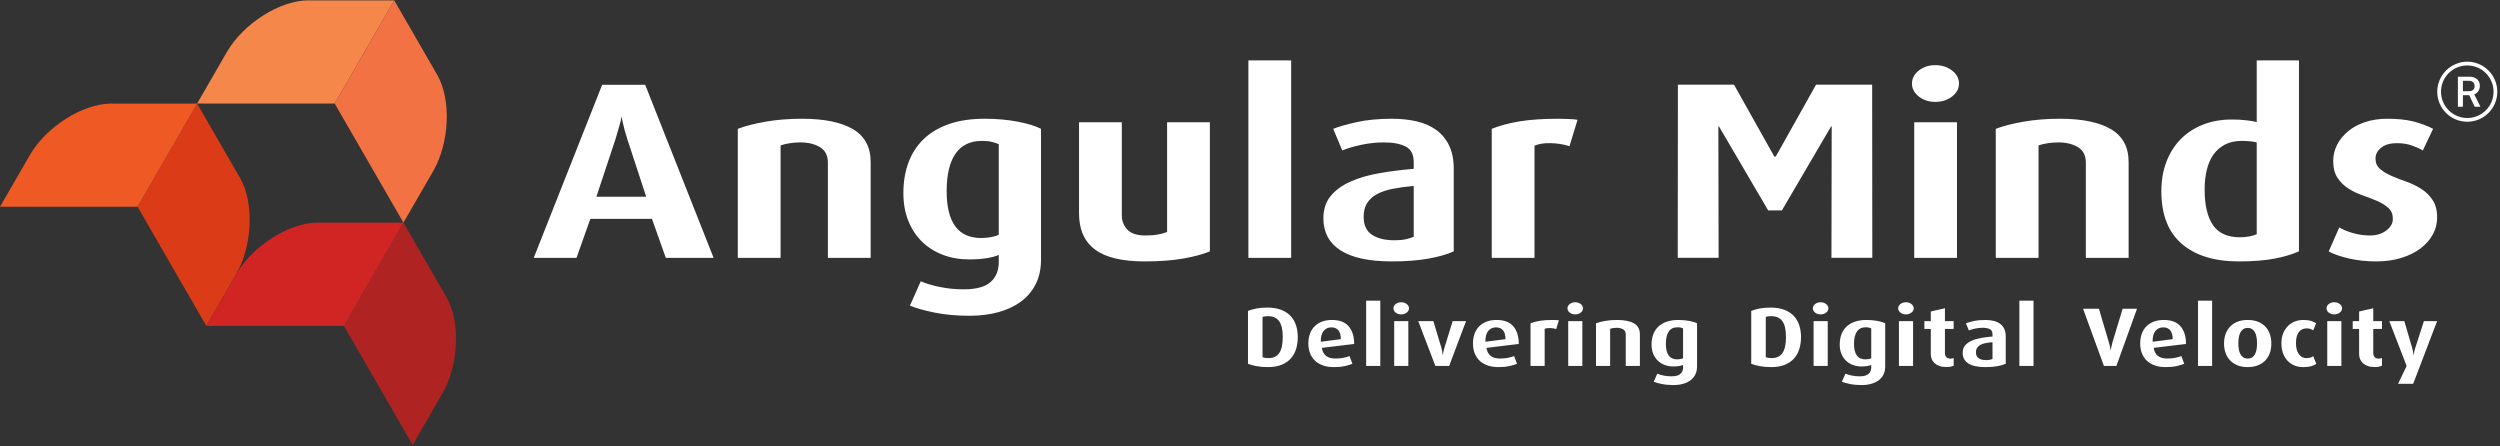
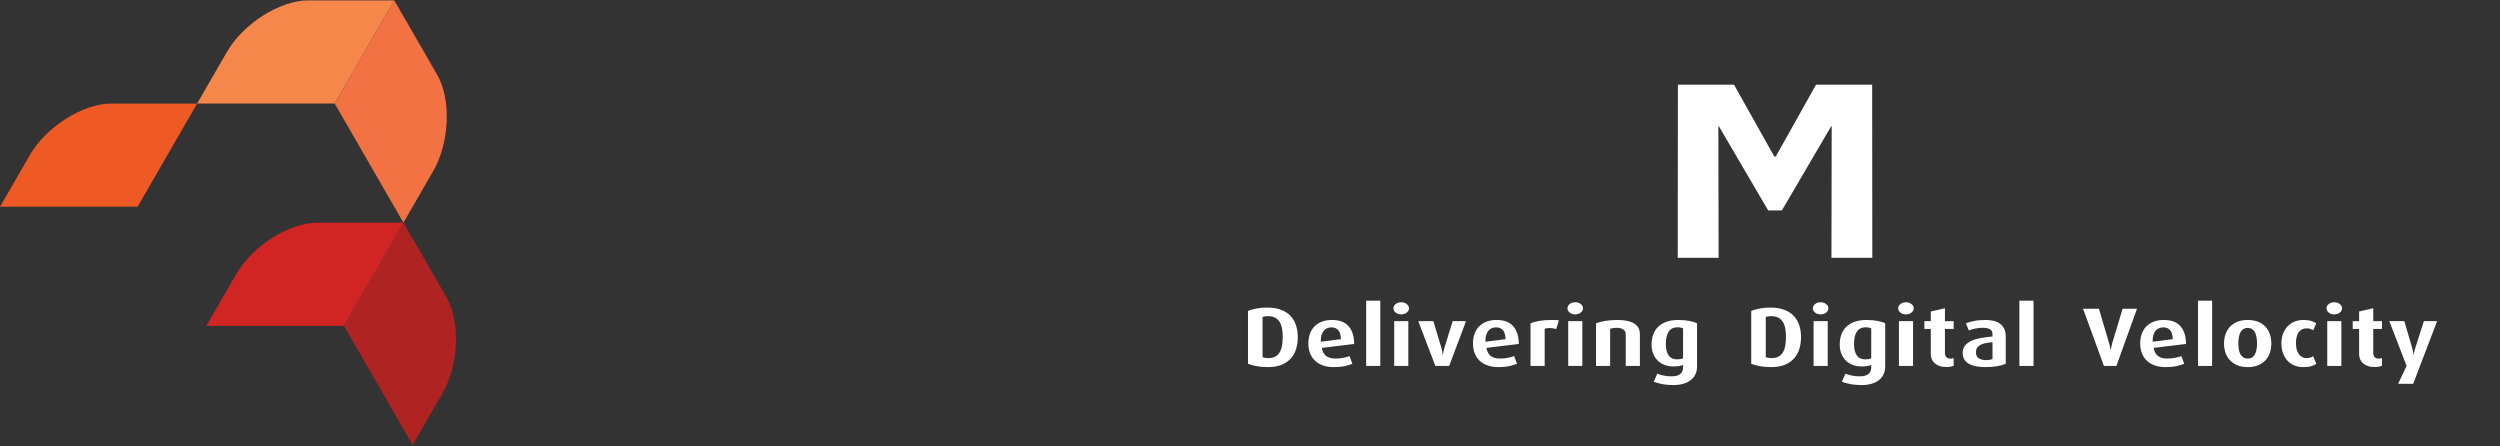
<svg xmlns="http://www.w3.org/2000/svg" width="1687" height="301" viewBox="0 0 1687 301" fill="none">
  <rect x="0" y="0" width="1687" height="301" fill="#333333" stroke="none" />
-   <path fill-rule="evenodd" clip-rule="evenodd" d="M162.017 120.138L133.01 69.897L92.819 139.512L139.227 219.897L159.324 185.09C170.378 165.944 171.589 136.718 162.017 120.138Z" fill="#DB3B17" />
  <path fill-rule="evenodd" clip-rule="evenodd" d="M75.012 69.897H133.026L92.834 139.513H0.013L20.11 104.704C31.162 85.561 55.866 69.897 75.012 69.897Z" fill="#EF5924" />
  <path fill-rule="evenodd" clip-rule="evenodd" d="M208.027 0.247H266.039L225.846 69.863H133.028L153.122 35.056C164.177 15.909 188.881 0.247 208.027 0.247Z" fill="#F6874B" />
  <path fill-rule="evenodd" clip-rule="evenodd" d="M295.031 50.488L266.025 0.247L225.832 69.862L272.243 150.247L292.339 115.44C303.392 96.294 304.603 67.067 295.031 50.488Z" fill="#F27243" />
  <path fill-rule="evenodd" clip-rule="evenodd" d="M301.248 200.488L272.242 150.247L232.05 219.861L278.458 300.247L298.555 265.44C309.609 246.295 310.822 217.068 301.248 200.488Z" fill="#AF2322" />
  <path fill-rule="evenodd" clip-rule="evenodd" d="M214.243 150.264H272.256L232.064 219.879H139.243L159.34 185.071C170.394 165.926 195.099 150.264 214.243 150.264Z" fill="#D12524" />
  <g clip-path="url(#clip0_1976_28)">
    <path d="M1647.19 61.894C1647.19 66.596 1649.05 71.106 1652.38 74.431C1655.7 77.756 1660.21 79.624 1664.92 79.624C1669.62 79.624 1674.13 77.756 1677.45 74.431C1680.78 71.106 1682.65 66.596 1682.65 61.894C1682.65 57.191 1680.78 52.681 1677.45 49.356C1674.13 46.031 1669.62 44.163 1664.92 44.163C1660.21 44.163 1655.7 46.031 1652.38 49.356C1649.05 52.681 1647.19 57.191 1647.19 61.894ZM1685.18 61.894C1685.18 67.268 1683.04 72.422 1679.24 76.222C1675.44 80.022 1670.29 82.157 1664.92 82.157C1659.54 82.157 1654.39 80.022 1650.59 76.222C1646.79 72.422 1644.65 67.268 1644.65 61.894C1644.65 56.52 1646.79 51.365 1650.59 47.565C1654.39 43.765 1659.54 41.63 1664.92 41.63C1670.29 41.63 1675.44 43.765 1679.24 47.565C1683.04 51.365 1685.18 56.52 1685.18 61.894ZM1658.58 51.767H1666.46C1670.79 51.767 1673.4 54.232 1673.4 57.998C1673.4 60.88 1671.71 62.912 1669.62 63.672L1673.78 72.025H1669.93L1666.23 64.234H1661.97V72.025H1658.58V51.767ZM1661.96 54.528V61.562H1665.89C1668.41 61.562 1669.87 60.389 1669.87 58.117C1669.87 55.804 1668.36 54.528 1665.98 54.528H1661.96Z" fill="white" />
  </g>
-   <path fill-rule="evenodd" clip-rule="evenodd" d="M449.293 174.026L439.954 147.709H398.356L389.018 174.026H360.153L406.336 57.211H435.368L481.552 174.026H449.293ZM423.316 93.885C421.958 89.697 420.995 86.188 420.429 83.359C419.977 81.774 419.694 80.36 419.579 79.113H419.241C419.129 80.471 418.845 81.886 418.393 83.359C417.601 86.3 416.582 89.81 415.338 93.885L402.432 132.768H436.05L423.316 93.885ZM558.651 174.026V109.674C558.651 104.922 556.868 101.468 553.333 99.319C549.796 97.166 545.352 96.091 540.061 96.091C537.485 96.091 534.996 96.29 532.646 96.685C530.27 97.082 528.317 97.564 526.733 98.129V174.026H497.869V86.925C502.963 85 509.272 83.387 516.745 82.086C524.243 80.785 532.337 80.132 541.081 80.132C556.165 80.132 567.681 82.481 575.604 87.179C583.555 91.876 587.518 99.262 587.518 109.337V174.026H558.651ZM702.478 175.043C702.478 181.493 701.261 187.098 698.827 191.851C696.393 196.606 693.026 200.539 688.725 203.652C684.423 206.766 679.358 209.113 673.529 210.698C667.701 212.282 661.335 213.074 654.427 213.074C645.599 213.074 637.705 212.368 630.742 210.953C623.782 209.539 618.207 207.981 614.02 206.284L621.319 189.814C624.601 191.286 628.875 192.559 634.139 193.634C639.401 194.708 644.749 195.247 650.184 195.247C658.673 195.247 664.757 193.607 668.434 190.324C672.114 187.041 673.953 182.626 673.953 177.081V171.986C672.031 172.893 669.368 173.628 665.974 174.197C662.578 174.761 658.561 175.044 653.918 175.044C647.466 175.044 641.526 173.998 636.09 171.903C630.659 169.808 625.989 166.837 622.083 162.99C618.178 159.142 615.122 154.471 612.914 148.982C610.708 143.492 609.603 137.296 609.603 130.391C609.603 122.806 610.736 115.93 613 109.762C615.264 103.592 618.687 98.302 623.271 93.885C627.855 89.471 633.573 86.074 640.42 83.698C647.269 81.32 655.277 80.132 664.446 80.132C672.481 80.132 679.895 80.785 686.687 82.086C693.48 83.387 698.744 85 702.478 86.925V175.043ZM673.953 97.282C672.707 96.714 671.18 96.204 669.368 95.753C667.558 95.301 665.35 95.074 662.746 95.074C654.712 95.074 648.712 97.96 644.748 103.733C640.787 109.506 638.805 117.939 638.805 129.031C638.805 150.085 646.561 160.611 662.066 160.611C664.33 160.611 666.537 160.415 668.688 160.018C670.839 159.621 672.593 159.084 673.952 158.406L673.953 97.282ZM816.422 169.61C811.895 171.534 805.894 173.148 798.48 174.449C791.039 175.75 782.352 176.4 772.361 176.4C757.166 176.4 745.988 173.714 738.857 168.337C731.699 162.96 728.133 154.838 728.133 143.971V82.507H756.996V145.357C756.996 149.094 758.242 152.294 760.704 154.924C763.193 157.583 767.298 158.914 773.041 158.914C776.181 158.914 779.013 158.688 781.473 158.234C783.965 157.78 785.972 157.215 787.558 156.535V82.507H816.422V169.61ZM842.416 174.026V40.742H871.279V174.026H842.416ZM980.978 169.61C976.563 171.648 970.819 173.289 963.743 174.533C956.669 175.778 948.546 176.4 939.377 176.4C923.871 176.4 912.269 173.911 904.57 168.93C896.873 163.949 893.026 156.762 893.026 147.366C893.026 141.254 894.666 136.216 897.95 132.256C901.232 128.293 905.649 125.069 911.192 122.578C916.74 120.086 923.221 118.192 930.633 116.891C938.048 115.587 945.829 114.599 953.978 113.919V109.335C953.978 104.241 952.167 100.759 948.545 98.892C944.923 97.024 940.057 96.09 933.944 96.09C928.851 96.09 923.756 96.628 918.663 97.703C913.569 98.778 909.267 100.051 905.758 101.524L899.646 86.924C903.382 85.452 908.643 83.952 915.435 82.423C922.228 80.894 930.207 80.131 939.375 80.131C945.375 80.131 950.92 80.725 956.012 81.912C961.107 83.103 965.494 85.025 969.173 87.687C972.853 90.346 975.738 93.827 977.833 98.129C979.925 102.432 980.975 107.636 980.975 113.75L980.978 169.61ZM953.98 125.465C949 125.919 944.416 126.54 940.227 127.334C936.039 128.126 932.474 129.285 929.529 130.814C926.589 132.343 924.296 134.351 922.653 136.843C921.013 139.334 920.192 142.501 920.192 146.351C920.192 151.898 922.06 155.917 925.796 158.407C929.529 160.897 934.622 162.141 941.077 162.141C943.906 162.141 946.396 161.915 948.546 161.462C950.698 161.009 952.51 160.444 953.98 159.764V125.465ZM1059.09 98.64C1055.13 97.395 1050.92 96.715 1046.44 96.602C1041.98 96.489 1038.32 97.056 1035.49 98.302V174.027H1006.63V86.927C1011.98 84.774 1018.2 83.106 1025.33 81.915C1032.44 80.727 1041.15 80.134 1051.46 80.134C1053.72 80.134 1056.09 80.189 1058.59 80.305C1061.08 80.417 1063.06 80.588 1064.53 80.814L1059.09 98.64ZM1321.94 56.362C1321.94 59.758 1320.38 62.674 1317.27 65.106C1314.16 67.54 1310.39 68.755 1305.98 68.755C1301.57 68.755 1297.83 67.539 1294.77 65.106C1291.72 62.674 1290.19 59.758 1290.19 56.362C1290.19 52.965 1291.72 50.051 1294.77 47.617C1297.83 45.185 1301.57 43.968 1305.98 43.968C1310.4 43.968 1314.16 45.185 1317.27 47.617C1320.38 50.051 1321.94 52.965 1321.94 56.362ZM1291.72 174.026V82.508H1320.58V174.026H1291.72ZM1407.53 174.026V109.674C1407.53 104.922 1405.75 101.468 1402.21 99.319C1398.67 97.166 1394.23 96.091 1388.94 96.091C1386.36 96.091 1383.87 96.29 1381.52 96.685C1379.15 97.082 1377.19 97.564 1375.61 98.129V174.026H1346.75V86.925C1351.84 85 1358.15 83.387 1365.62 82.086C1373.12 80.785 1381.21 80.132 1389.96 80.132C1405.04 80.132 1416.56 82.481 1424.48 87.179C1432.43 91.876 1436.39 99.262 1436.39 109.337V174.026H1407.53ZM1551.35 169.61C1546.49 171.761 1540.8 173.43 1534.29 174.619C1527.78 175.807 1519.94 176.4 1510.78 176.4C1494.25 176.4 1481.4 172.439 1472.23 164.517C1463.06 156.594 1458.48 144.764 1458.48 129.03C1458.48 121.672 1459.64 114.995 1461.96 108.995C1464.28 102.996 1467.54 97.902 1471.72 93.714C1475.91 89.525 1480.92 86.299 1486.75 84.035C1492.58 81.772 1499 80.639 1506.02 80.639C1509.53 80.639 1512.73 80.81 1515.62 81.148C1518.5 81.486 1520.91 81.884 1522.83 82.336V40.742H1551.35V169.61ZM1522.83 96.093C1519.89 95.414 1516.55 95.076 1512.81 95.076C1508.4 95.076 1504.61 95.895 1501.44 97.537C1498.27 99.178 1495.67 101.442 1493.63 104.327C1491.59 107.215 1490.09 110.666 1489.13 114.684C1488.17 118.705 1487.68 123.09 1487.68 127.845C1487.68 138.37 1489.55 146.377 1493.29 151.87C1497.03 157.36 1503.08 160.103 1511.45 160.103C1513.83 160.103 1516.01 159.907 1517.99 159.509C1519.97 159.111 1521.59 158.634 1522.83 158.065L1522.83 96.093ZM1644.58 146.857C1644.58 150.821 1643.62 154.584 1641.7 158.15C1639.77 161.716 1637.03 164.855 1633.46 167.572C1629.9 170.288 1625.57 172.439 1620.47 174.024C1615.38 175.608 1609.67 176.4 1603.33 176.4C1596.76 176.4 1590.62 175.721 1584.91 174.391C1579.19 173.034 1574.69 171.477 1571.41 169.667L1578.54 153.479C1580.69 154.838 1583.69 156.084 1587.54 157.215C1591.38 158.346 1595.29 158.914 1599.25 158.914C1603.55 158.914 1607.2 157.809 1610.2 155.602C1613.2 153.393 1614.7 150.736 1614.7 147.68C1614.7 144.622 1613.71 142.189 1611.73 140.379C1609.75 138.54 1607.26 136.982 1604.26 135.681C1601.26 134.378 1598.04 133.134 1594.58 131.946C1591.13 130.758 1587.9 129.229 1584.91 127.362C1581.91 125.465 1579.41 123.06 1577.43 120.117C1575.45 117.175 1574.46 113.326 1574.46 108.544C1574.46 104.808 1575.31 101.243 1577.01 97.82C1578.71 94.423 1581.14 91.396 1584.31 88.736C1587.48 86.046 1591.33 83.953 1595.86 82.424C1600.38 80.895 1605.42 80.132 1610.97 80.132C1617.76 80.132 1623.56 80.726 1628.37 81.914C1633.18 83.105 1637.68 84.772 1641.87 86.925L1634.91 101.525C1633.32 100.507 1630.97 99.432 1627.86 98.3C1624.75 97.168 1621.27 96.6 1617.42 96.6C1612.89 96.6 1609.36 97.619 1606.81 99.657C1604.26 101.695 1602.99 104.127 1602.99 106.959C1602.99 109.9 1604.01 112.249 1606.05 114.003C1608.08 115.756 1610.66 117.314 1613.77 118.673C1616.88 120.031 1620.22 121.332 1623.79 122.578C1627.35 123.823 1630.69 125.436 1633.8 127.417C1636.92 129.399 1639.49 131.917 1641.53 134.973C1643.57 138.031 1644.58 141.991 1644.58 146.857Z" fill="white" />
  <path fill-rule="evenodd" clip-rule="evenodd" d="M875.741 227.47C875.741 230.276 875.376 232.904 874.645 235.351C873.918 237.801 872.75 239.944 871.141 241.774C869.532 243.608 867.457 245.056 864.915 246.122C862.372 247.19 859.286 247.723 855.658 247.723C852.74 247.723 850.151 247.506 847.89 247.077C845.625 246.647 843.71 246.116 842.138 245.479V209.801C843.71 209.165 845.561 208.631 847.694 208.201C849.826 207.771 852.312 207.556 855.154 207.556C858.781 207.556 861.903 208.062 864.523 209.072C867.14 210.081 869.271 211.474 870.917 213.252C872.561 215.027 873.778 217.129 874.563 219.563C875.349 221.992 875.741 224.63 875.741 227.47ZM865.587 227.302C865.587 222.442 864.765 218.897 863.12 216.671C861.473 214.446 858.967 213.335 855.601 213.335C854.892 213.335 854.217 213.381 853.582 213.474C852.948 213.566 852.403 213.708 851.957 213.894V241.046C852.369 241.194 852.919 241.334 853.611 241.467C854.303 241.598 855.005 241.661 855.716 241.661C857.397 241.661 858.859 241.39 860.09 240.849C861.324 240.306 862.353 239.454 863.178 238.297C863.999 237.138 864.607 235.651 865 233.837C865.39 232.025 865.587 229.845 865.587 227.302ZM891.967 234.743C892.716 239.54 895.743 241.944 901.056 241.944C903.149 241.944 905.029 241.766 906.694 241.412C908.358 241.056 909.675 240.671 910.647 240.261L912.61 245.496C911.339 246.018 909.667 246.514 907.59 247.002C905.515 247.477 903.001 247.723 900.046 247.723C897.317 247.723 894.884 247.348 892.753 246.6C890.622 245.851 888.827 244.787 887.368 243.403C885.909 242.019 884.797 240.345 884.029 238.382C883.263 236.419 882.88 234.202 882.88 231.734C882.88 229.34 883.235 227.171 883.946 225.227C884.658 223.281 885.694 221.617 887.06 220.233C888.426 218.849 890.098 217.784 892.081 217.036C894.062 216.288 896.306 215.912 898.811 215.912C903.86 215.912 907.617 217.334 910.087 220.185C912.555 223.038 913.789 227.011 913.789 232.108L891.967 234.743ZM904.815 228.871C904.815 226.181 904.253 224.18 903.133 222.869C902.01 221.56 900.439 220.906 898.421 220.906C897.373 220.906 896.401 221.102 895.503 221.496C894.603 221.888 893.83 222.497 893.174 223.318C892.52 224.14 892.024 225.158 891.687 226.375C891.35 227.591 891.221 229.003 891.294 230.612L904.815 228.871ZM921.886 246.936V202.899H931.423V246.936H921.886ZM950.791 208.06C950.791 209.182 950.275 210.146 949.247 210.949C948.221 211.753 946.974 212.155 945.517 212.155C944.06 212.155 942.824 211.753 941.815 210.949C940.806 210.146 940.302 209.181 940.302 208.06C940.302 206.939 940.806 205.975 941.815 205.171C942.824 204.367 944.06 203.966 945.517 203.966C946.974 203.966 948.221 204.367 949.247 205.171C950.276 205.975 950.791 206.939 950.791 208.06ZM940.806 246.936V216.7H950.343V246.936H940.806ZM977.902 246.936H968.59L957.035 216.7H967.244L972.629 234.652C972.819 235.251 972.958 235.831 973.05 236.392C973.144 236.953 973.229 237.457 973.303 237.905C973.378 238.428 973.453 238.952 973.528 239.474H973.64C973.715 238.989 973.808 238.483 973.92 237.961C973.995 237.511 974.097 236.999 974.229 236.419C974.359 235.839 974.517 235.25 974.704 234.651L980.259 216.699H989.291L977.902 246.936ZM1003.05 234.743C1003.8 239.54 1006.83 241.944 1012.14 241.944C1014.23 241.944 1016.11 241.766 1017.78 241.412C1019.44 241.056 1020.76 240.671 1021.73 240.261L1023.69 245.496C1022.42 246.018 1020.75 246.514 1018.67 247.002C1016.6 247.477 1014.08 247.723 1011.13 247.723C1008.4 247.723 1005.97 247.348 1003.84 246.6C1001.7 245.852 999.909 244.787 998.452 243.403C996.994 242.019 995.881 240.345 995.112 238.382C994.347 236.419 993.964 234.202 993.964 231.734C993.964 229.34 994.319 227.171 995.028 225.227C995.74 223.281 996.777 221.617 998.142 220.233C999.508 218.849 1001.18 217.784 1003.16 217.036C1005.14 216.287 1007.39 215.912 1009.9 215.912C1014.94 215.912 1018.7 217.334 1021.17 220.185C1023.64 223.038 1024.87 227.011 1024.87 232.108L1003.05 234.743ZM1015.9 228.871C1015.9 226.181 1015.34 224.18 1014.22 222.869C1013.09 221.56 1011.52 220.906 1009.5 220.906C1008.46 220.906 1007.48 221.102 1006.58 221.496C1005.69 221.888 1004.91 222.497 1004.26 223.318C1003.6 224.14 1003.11 225.158 1002.77 226.375C1002.43 227.591 1002.3 229.003 1002.38 230.612L1015.9 228.871ZM1050.13 222.03C1048.83 221.617 1047.43 221.394 1045.95 221.355C1044.48 221.318 1043.27 221.504 1042.34 221.917V246.936H1032.8V218.158C1034.57 217.447 1036.62 216.896 1038.98 216.503C1041.32 216.109 1044.2 215.913 1047.61 215.913C1048.36 215.913 1049.14 215.934 1049.96 215.97C1050.79 216.008 1051.44 216.063 1051.93 216.138L1050.13 222.03ZM1068.21 208.06C1068.21 209.182 1067.7 210.146 1066.67 210.949C1065.64 211.753 1064.4 212.155 1062.94 212.155C1061.48 212.155 1060.25 211.753 1059.24 210.949C1058.23 210.146 1057.72 209.181 1057.72 208.06C1057.72 206.939 1058.23 205.975 1059.24 205.171C1060.25 204.367 1061.48 203.966 1062.94 203.966C1064.4 203.966 1065.64 204.367 1066.67 205.171C1067.7 205.975 1068.21 206.939 1068.21 208.06ZM1058.23 246.936V216.7H1067.76V246.936H1058.23ZM1097.06 246.936V225.676C1097.06 224.106 1096.47 222.964 1095.31 222.252C1094.14 221.542 1092.67 221.187 1090.92 221.187C1090.07 221.187 1089.25 221.254 1088.47 221.383C1087.68 221.514 1087.04 221.672 1086.52 221.86V246.935H1076.98V218.157C1078.66 217.521 1080.75 216.988 1083.22 216.558C1085.7 216.129 1088.37 215.912 1091.26 215.912C1096.24 215.912 1100.04 216.688 1102.66 218.241C1105.29 219.793 1106.6 222.234 1106.6 225.562V246.935H1097.06V246.936ZM1145.16 247.273C1145.16 249.405 1144.75 251.256 1143.95 252.827C1143.14 254.399 1142.03 255.699 1140.61 256.725C1139.19 257.754 1137.52 258.53 1135.59 259.054C1133.67 259.577 1131.56 259.84 1129.28 259.84C1126.36 259.84 1123.75 259.606 1121.46 259.139C1119.16 258.672 1117.31 258.159 1115.93 257.597L1118.34 252.156C1119.43 252.641 1120.84 253.062 1122.58 253.417C1124.32 253.773 1126.08 253.95 1127.88 253.95C1130.68 253.95 1132.69 253.407 1133.91 252.324C1135.12 251.24 1135.73 249.78 1135.73 247.95V246.266C1135.1 246.567 1134.22 246.808 1133.09 246.996C1131.97 247.183 1130.65 247.276 1129.11 247.276C1126.98 247.276 1125.02 246.929 1123.22 246.238C1121.43 245.546 1119.88 244.566 1118.59 243.293C1117.3 242.023 1116.29 240.478 1115.56 238.665C1114.83 236.849 1114.47 234.802 1114.47 232.524C1114.47 230.016 1114.84 227.744 1115.59 225.706C1116.34 223.667 1117.47 221.919 1118.99 220.46C1120.5 219.003 1122.39 217.879 1124.65 217.095C1126.91 216.308 1129.56 215.916 1132.59 215.916C1135.25 215.916 1137.69 216.133 1139.94 216.562C1142.18 216.992 1143.92 217.524 1145.16 218.161V247.273H1145.16ZM1135.73 221.58C1135.32 221.393 1134.81 221.225 1134.22 221.075C1133.62 220.925 1132.89 220.85 1132.03 220.85C1129.37 220.85 1127.39 221.805 1126.08 223.711C1124.77 225.619 1124.12 228.404 1124.12 232.071C1124.12 239.027 1126.68 242.504 1131.8 242.504C1132.55 242.504 1133.28 242.438 1133.99 242.309C1134.7 242.178 1135.28 242 1135.73 241.775V221.58ZM1215.33 227.47C1215.33 230.276 1214.96 232.904 1214.23 235.351C1213.51 237.801 1212.34 239.944 1210.73 241.774C1209.12 243.608 1207.04 245.056 1204.5 246.122C1201.96 247.19 1198.87 247.723 1195.25 247.723C1192.33 247.723 1189.74 247.506 1187.48 247.077C1185.21 246.647 1183.3 246.116 1181.73 245.479V209.801C1183.3 209.165 1185.15 208.631 1187.28 208.201C1189.41 207.771 1191.9 207.556 1194.74 207.556C1198.37 207.556 1201.49 208.062 1204.11 209.072C1206.73 210.081 1208.86 211.474 1210.51 213.252C1212.15 215.027 1213.37 217.129 1214.15 219.563C1214.94 221.992 1215.33 224.63 1215.33 227.47ZM1205.17 227.302C1205.17 222.442 1204.35 218.897 1202.71 216.671C1201.06 214.446 1198.55 213.335 1195.19 213.335C1194.48 213.335 1193.8 213.381 1193.17 213.474C1192.53 213.566 1191.99 213.708 1191.54 213.894V241.046C1191.95 241.194 1192.51 241.334 1193.2 241.467C1193.89 241.598 1194.59 241.661 1195.3 241.661C1196.98 241.661 1198.44 241.39 1199.68 240.849C1200.91 240.306 1201.94 239.454 1202.76 238.297C1203.59 237.138 1204.19 235.651 1204.59 233.837C1204.98 232.025 1205.17 229.845 1205.17 227.302ZM1233.8 208.06C1233.8 209.182 1233.28 210.146 1232.26 210.949C1231.23 211.753 1229.98 212.155 1228.53 212.155C1227.07 212.155 1225.83 211.753 1224.83 210.949C1223.81 210.146 1223.31 209.181 1223.31 208.06C1223.31 206.939 1223.81 205.975 1224.83 205.171C1225.83 204.367 1227.07 203.966 1228.53 203.966C1229.98 203.966 1231.23 204.367 1232.26 205.171C1233.28 205.975 1233.8 206.939 1233.8 208.06ZM1223.81 246.936V216.7H1233.35V246.936H1223.81ZM1272.13 247.273C1272.13 249.405 1271.73 251.256 1270.92 252.827C1270.12 254.399 1269.01 255.699 1267.59 256.725C1266.16 257.754 1264.49 258.53 1262.57 259.054C1260.64 259.577 1258.54 259.84 1256.25 259.84C1253.34 259.84 1250.73 259.606 1248.43 259.139C1246.13 258.672 1244.29 258.159 1242.9 257.597L1245.32 252.156C1246.4 252.641 1247.81 253.062 1249.55 253.417C1251.29 253.773 1253.06 253.95 1254.85 253.95C1257.66 253.95 1259.67 253.407 1260.88 252.324C1262.1 251.24 1262.71 249.78 1262.71 247.95V246.266C1262.07 246.567 1261.19 246.808 1260.07 246.996C1258.95 247.183 1257.62 247.276 1256.09 247.276C1253.96 247.276 1251.99 246.929 1250.2 246.238C1248.4 245.546 1246.86 244.566 1245.57 243.293C1244.28 242.023 1243.27 240.478 1242.54 238.665C1241.81 236.849 1241.45 234.802 1241.45 232.524C1241.45 230.016 1241.82 227.744 1242.57 225.706C1243.31 223.667 1244.45 221.919 1245.96 220.46C1247.48 219.003 1249.36 217.879 1251.63 217.095C1253.89 216.308 1256.54 215.916 1259.57 215.916C1262.22 215.916 1264.67 216.133 1266.91 216.562C1269.16 216.992 1270.9 217.524 1272.13 218.161V247.273H1272.13ZM1262.71 221.58C1262.29 221.393 1261.79 221.225 1261.19 221.075C1260.59 220.925 1259.86 220.85 1259 220.85C1256.35 220.85 1254.37 221.805 1253.06 223.711C1251.75 225.619 1251.09 228.404 1251.09 232.071C1251.09 239.027 1253.66 242.504 1258.78 242.504C1259.53 242.504 1260.26 242.438 1260.97 242.309C1261.68 242.178 1262.26 242 1262.71 241.775V221.58ZM1291.39 208.06C1291.39 209.182 1290.87 210.146 1289.84 210.949C1288.82 211.753 1287.57 212.155 1286.11 212.155C1284.66 212.155 1283.42 211.753 1282.41 210.949C1281.4 210.146 1280.9 209.181 1280.9 208.06C1280.9 206.939 1281.4 205.975 1282.41 205.171C1283.42 204.367 1284.66 203.966 1286.11 203.966C1287.57 203.966 1288.82 204.367 1289.84 205.171C1290.87 205.975 1291.39 206.939 1291.39 208.06ZM1281.4 246.936V216.7H1290.94V246.936H1281.4ZM1318.33 246.825C1317.92 247.012 1317.29 247.198 1316.45 247.386C1315.61 247.573 1314.61 247.667 1313.45 247.667C1311.57 247.667 1309.97 247.422 1308.66 246.936C1307.34 246.451 1306.25 245.806 1305.39 244.991C1304.52 244.187 1303.89 243.263 1303.49 242.216C1303.1 241.158 1302.9 240.056 1302.9 238.895V221.975H1298.58V216.7H1302.9V210.193L1312.44 208.005V216.7H1318.33V221.975H1312.44V238.232C1312.44 239.391 1312.76 240.317 1313.39 240.991C1314.03 241.663 1314.97 242 1316.2 242C1316.61 242 1316.97 241.965 1317.27 241.888C1317.57 241.813 1317.92 241.72 1318.33 241.607V246.825H1318.33ZM1353.46 245.477C1352 246.15 1350.11 246.693 1347.77 247.104C1345.43 247.515 1342.75 247.722 1339.72 247.722C1334.59 247.722 1330.76 246.897 1328.22 245.252C1325.68 243.607 1324.41 241.232 1324.41 238.128C1324.41 236.109 1324.95 234.444 1326.03 233.134C1327.12 231.828 1328.57 230.761 1330.41 229.937C1332.24 229.116 1334.38 228.487 1336.83 228.058C1339.28 227.628 1341.85 227.3 1344.54 227.075V225.562C1344.54 223.88 1343.94 222.728 1342.75 222.113C1341.55 221.496 1339.94 221.187 1337.92 221.187C1336.24 221.187 1334.56 221.365 1332.87 221.719C1331.19 222.076 1329.77 222.497 1328.61 222.981L1326.59 218.157C1327.83 217.671 1329.57 217.176 1331.81 216.67C1334.06 216.165 1336.69 215.912 1339.72 215.912C1341.7 215.912 1343.53 216.108 1345.22 216.501C1346.9 216.895 1348.35 217.53 1349.57 218.409C1350.78 219.287 1351.73 220.438 1352.43 221.86C1353.12 223.28 1353.47 225.001 1353.47 227.019V245.477H1353.46ZM1344.54 230.891C1342.9 231.041 1341.38 231.247 1340 231.508C1338.62 231.771 1337.44 232.154 1336.46 232.66C1335.49 233.163 1334.74 233.827 1334.19 234.651C1333.65 235.473 1333.38 236.521 1333.38 237.793C1333.38 239.625 1334 240.952 1335.23 241.774C1336.46 242.599 1338.15 243.009 1340.28 243.009C1341.21 243.009 1342.04 242.934 1342.75 242.784C1343.46 242.634 1344.06 242.447 1344.54 242.222V230.891H1344.54ZM1362.68 246.936V202.899H1372.22V246.936H1362.68ZM1428.14 246.936H1419.72L1405.65 208.342H1416.36L1423.15 231.341C1423.34 231.901 1423.49 232.471 1423.62 233.051C1423.76 233.63 1423.86 234.164 1423.93 234.651C1424.04 235.211 1424.14 235.755 1424.21 236.277H1424.33C1424.4 235.755 1424.49 235.21 1424.61 234.651C1424.79 233.68 1425.06 232.576 1425.39 231.341L1432.35 208.342H1442.05L1428.14 246.936ZM1453.29 234.743C1454.04 239.54 1457.06 241.944 1462.38 241.944C1464.47 241.944 1466.35 241.766 1468.01 241.412C1469.68 241.056 1471 240.671 1471.97 240.261L1473.93 245.496C1472.66 246.018 1470.99 246.514 1468.91 247.002C1466.84 247.477 1464.32 247.723 1461.37 247.723C1458.64 247.723 1456.2 247.348 1454.07 246.6C1451.94 245.851 1450.15 244.787 1448.69 243.403C1447.23 242.019 1446.12 240.345 1445.35 238.382C1444.58 236.419 1444.2 234.202 1444.2 231.734C1444.2 229.34 1444.56 227.171 1445.27 225.227C1445.98 223.281 1447.01 221.617 1448.38 220.233C1449.74 218.849 1451.42 217.784 1453.4 217.036C1455.38 216.288 1457.63 215.912 1460.13 215.912C1465.18 215.912 1468.94 217.334 1471.41 220.185C1473.88 223.038 1475.11 227.011 1475.11 232.108L1453.29 234.743ZM1466.14 228.871C1466.14 226.181 1465.57 224.18 1464.45 222.869C1463.33 221.56 1461.76 220.906 1459.74 220.906C1458.69 220.906 1457.72 221.102 1456.82 221.496C1455.92 221.888 1455.15 222.497 1454.49 223.318C1453.84 224.14 1453.34 225.158 1453.01 226.375C1452.67 227.591 1452.54 229.003 1452.61 230.612L1466.14 228.871ZM1483.2 246.936V202.899H1492.74V246.936H1483.2ZM1532.7 231.789C1532.7 234.108 1532.36 236.24 1531.69 238.185C1531.01 240.131 1530 241.801 1528.66 243.205C1527.31 244.606 1525.65 245.709 1523.67 246.514C1521.68 247.318 1519.38 247.722 1516.77 247.722C1514.15 247.722 1511.85 247.318 1509.87 246.514C1507.88 245.71 1506.22 244.608 1504.87 243.205C1503.53 241.801 1502.51 240.129 1501.81 238.185C1501.12 236.239 1500.78 234.106 1500.78 231.789C1500.78 229.508 1501.12 227.396 1501.81 225.451C1502.51 223.505 1503.53 221.823 1504.87 220.402C1506.22 218.982 1507.88 217.876 1509.87 217.092C1511.85 216.305 1514.15 215.913 1516.77 215.913C1519.38 215.913 1521.68 216.307 1523.67 217.092C1525.65 217.876 1527.31 218.982 1528.66 220.402C1530 221.823 1531.01 223.505 1531.69 225.451C1532.36 227.396 1532.7 229.508 1532.7 231.789ZM1523.05 231.734C1523.05 230.349 1522.95 229.021 1522.74 227.752C1522.54 226.479 1522.2 225.366 1521.73 224.412C1521.26 223.46 1520.63 222.702 1519.82 222.14C1519.02 221.58 1518 221.3 1516.77 221.3C1515.53 221.3 1514.51 221.58 1513.71 222.14C1512.91 222.702 1512.26 223.46 1511.77 224.412C1511.29 225.368 1510.94 226.479 1510.74 227.752C1510.53 229.023 1510.43 230.35 1510.43 231.734C1510.43 233.117 1510.53 234.427 1510.74 235.66C1510.94 236.894 1511.29 237.978 1511.77 238.915C1512.26 239.849 1512.91 240.587 1513.74 241.131C1514.56 241.674 1515.57 241.944 1516.77 241.944C1518 241.944 1519.02 241.673 1519.82 241.131C1520.63 240.588 1521.26 239.849 1521.73 238.915C1522.2 237.978 1522.53 236.895 1522.74 235.66C1522.95 234.427 1523.05 233.117 1523.05 231.734ZM1563.06 245.477C1562.32 246.075 1561.21 246.6 1559.75 247.047C1558.29 247.497 1556.44 247.722 1554.2 247.722C1552.1 247.722 1550.16 247.365 1548.36 246.654C1546.57 245.945 1545.02 244.897 1543.71 243.513C1542.4 242.129 1541.37 240.456 1540.62 238.493C1539.87 236.53 1539.5 234.276 1539.5 231.733C1539.5 229.19 1539.89 226.936 1540.68 224.972C1541.46 223.009 1542.53 221.354 1543.88 220.008C1545.22 218.662 1546.78 217.642 1548.56 216.951C1550.34 216.259 1552.22 215.912 1554.2 215.912C1556.33 215.912 1558.11 216.129 1559.53 216.558C1560.95 216.988 1562.09 217.52 1562.95 218.157L1560.99 222.869C1560.5 222.569 1559.89 222.28 1559.16 222.001C1558.43 221.719 1557.57 221.58 1556.56 221.58C1554.2 221.58 1552.41 222.448 1551.17 224.189C1549.94 225.927 1549.32 228.384 1549.32 231.563C1549.32 234.742 1549.97 237.22 1551.28 238.997C1552.59 240.774 1554.31 241.659 1556.44 241.659C1557.42 241.659 1558.28 241.538 1559.02 241.298C1559.77 241.052 1560.41 240.745 1560.93 240.37L1563.06 245.477ZM1580.41 208.06C1580.41 209.182 1579.9 210.146 1578.87 210.949C1577.84 211.753 1576.6 212.155 1575.14 212.155C1573.68 212.155 1572.45 211.753 1571.44 210.949C1570.43 210.146 1569.93 209.181 1569.93 208.06C1569.93 206.939 1570.43 205.975 1571.44 205.171C1572.45 204.367 1573.68 203.966 1575.14 203.966C1576.6 203.966 1577.84 204.367 1578.87 205.171C1579.9 205.975 1580.41 206.939 1580.41 208.06ZM1570.43 246.936V216.7H1579.96V246.936H1570.43ZM1607.36 246.825C1606.94 247.012 1606.32 247.198 1605.48 247.386C1604.63 247.573 1603.63 247.667 1602.47 247.667C1600.59 247.667 1599 247.422 1597.69 246.936C1596.37 246.451 1595.28 245.806 1594.41 244.991C1593.55 244.187 1592.92 243.263 1592.52 242.216C1592.13 241.158 1591.93 240.056 1591.93 238.895V221.975H1587.61V216.7H1591.93V210.193L1601.47 208.005V216.7H1607.36V221.975H1601.47V238.232C1601.47 239.391 1601.78 240.317 1602.42 240.991C1603.05 241.663 1603.99 242 1605.23 242C1605.64 242 1605.99 241.965 1606.29 241.888C1606.59 241.813 1606.95 241.72 1607.36 241.607V246.825H1607.36ZM1628.41 258.997H1618.25L1623.98 246.936L1612.31 216.7H1622.46L1627.73 234.821C1627.92 235.455 1628.07 236.063 1628.18 236.643C1628.3 237.222 1628.39 237.736 1628.47 238.186C1628.54 238.708 1628.6 239.214 1628.63 239.699H1628.75C1628.78 239.214 1628.86 238.708 1628.97 238.186C1629.05 237.736 1629.16 237.223 1629.31 236.643C1629.46 236.064 1629.62 235.456 1629.81 234.821L1635.65 216.7H1644.57L1628.41 258.997Z" fill="white" />
  <path fill-rule="evenodd" clip-rule="evenodd" d="M1197.79 141.976H1193.16L1159.88 85.183L1159.55 85.353L1159.72 173.969H1132.14L1132.25 57.154H1170.12L1197.28 105.607L1197.79 105.611L1198.3 105.607L1225.46 57.154H1263.33L1263.44 173.969H1235.86L1236.03 85.353L1235.7 85.183L1202.42 141.976H1197.79Z" fill="white" />
  <defs>
    <clipPath id="clip0_1976_28">
-       <rect width="41.877" height="41.877" fill="white" transform="translate(1644.58 40.742)" />
-     </clipPath>
+       </clipPath>
  </defs>
</svg>